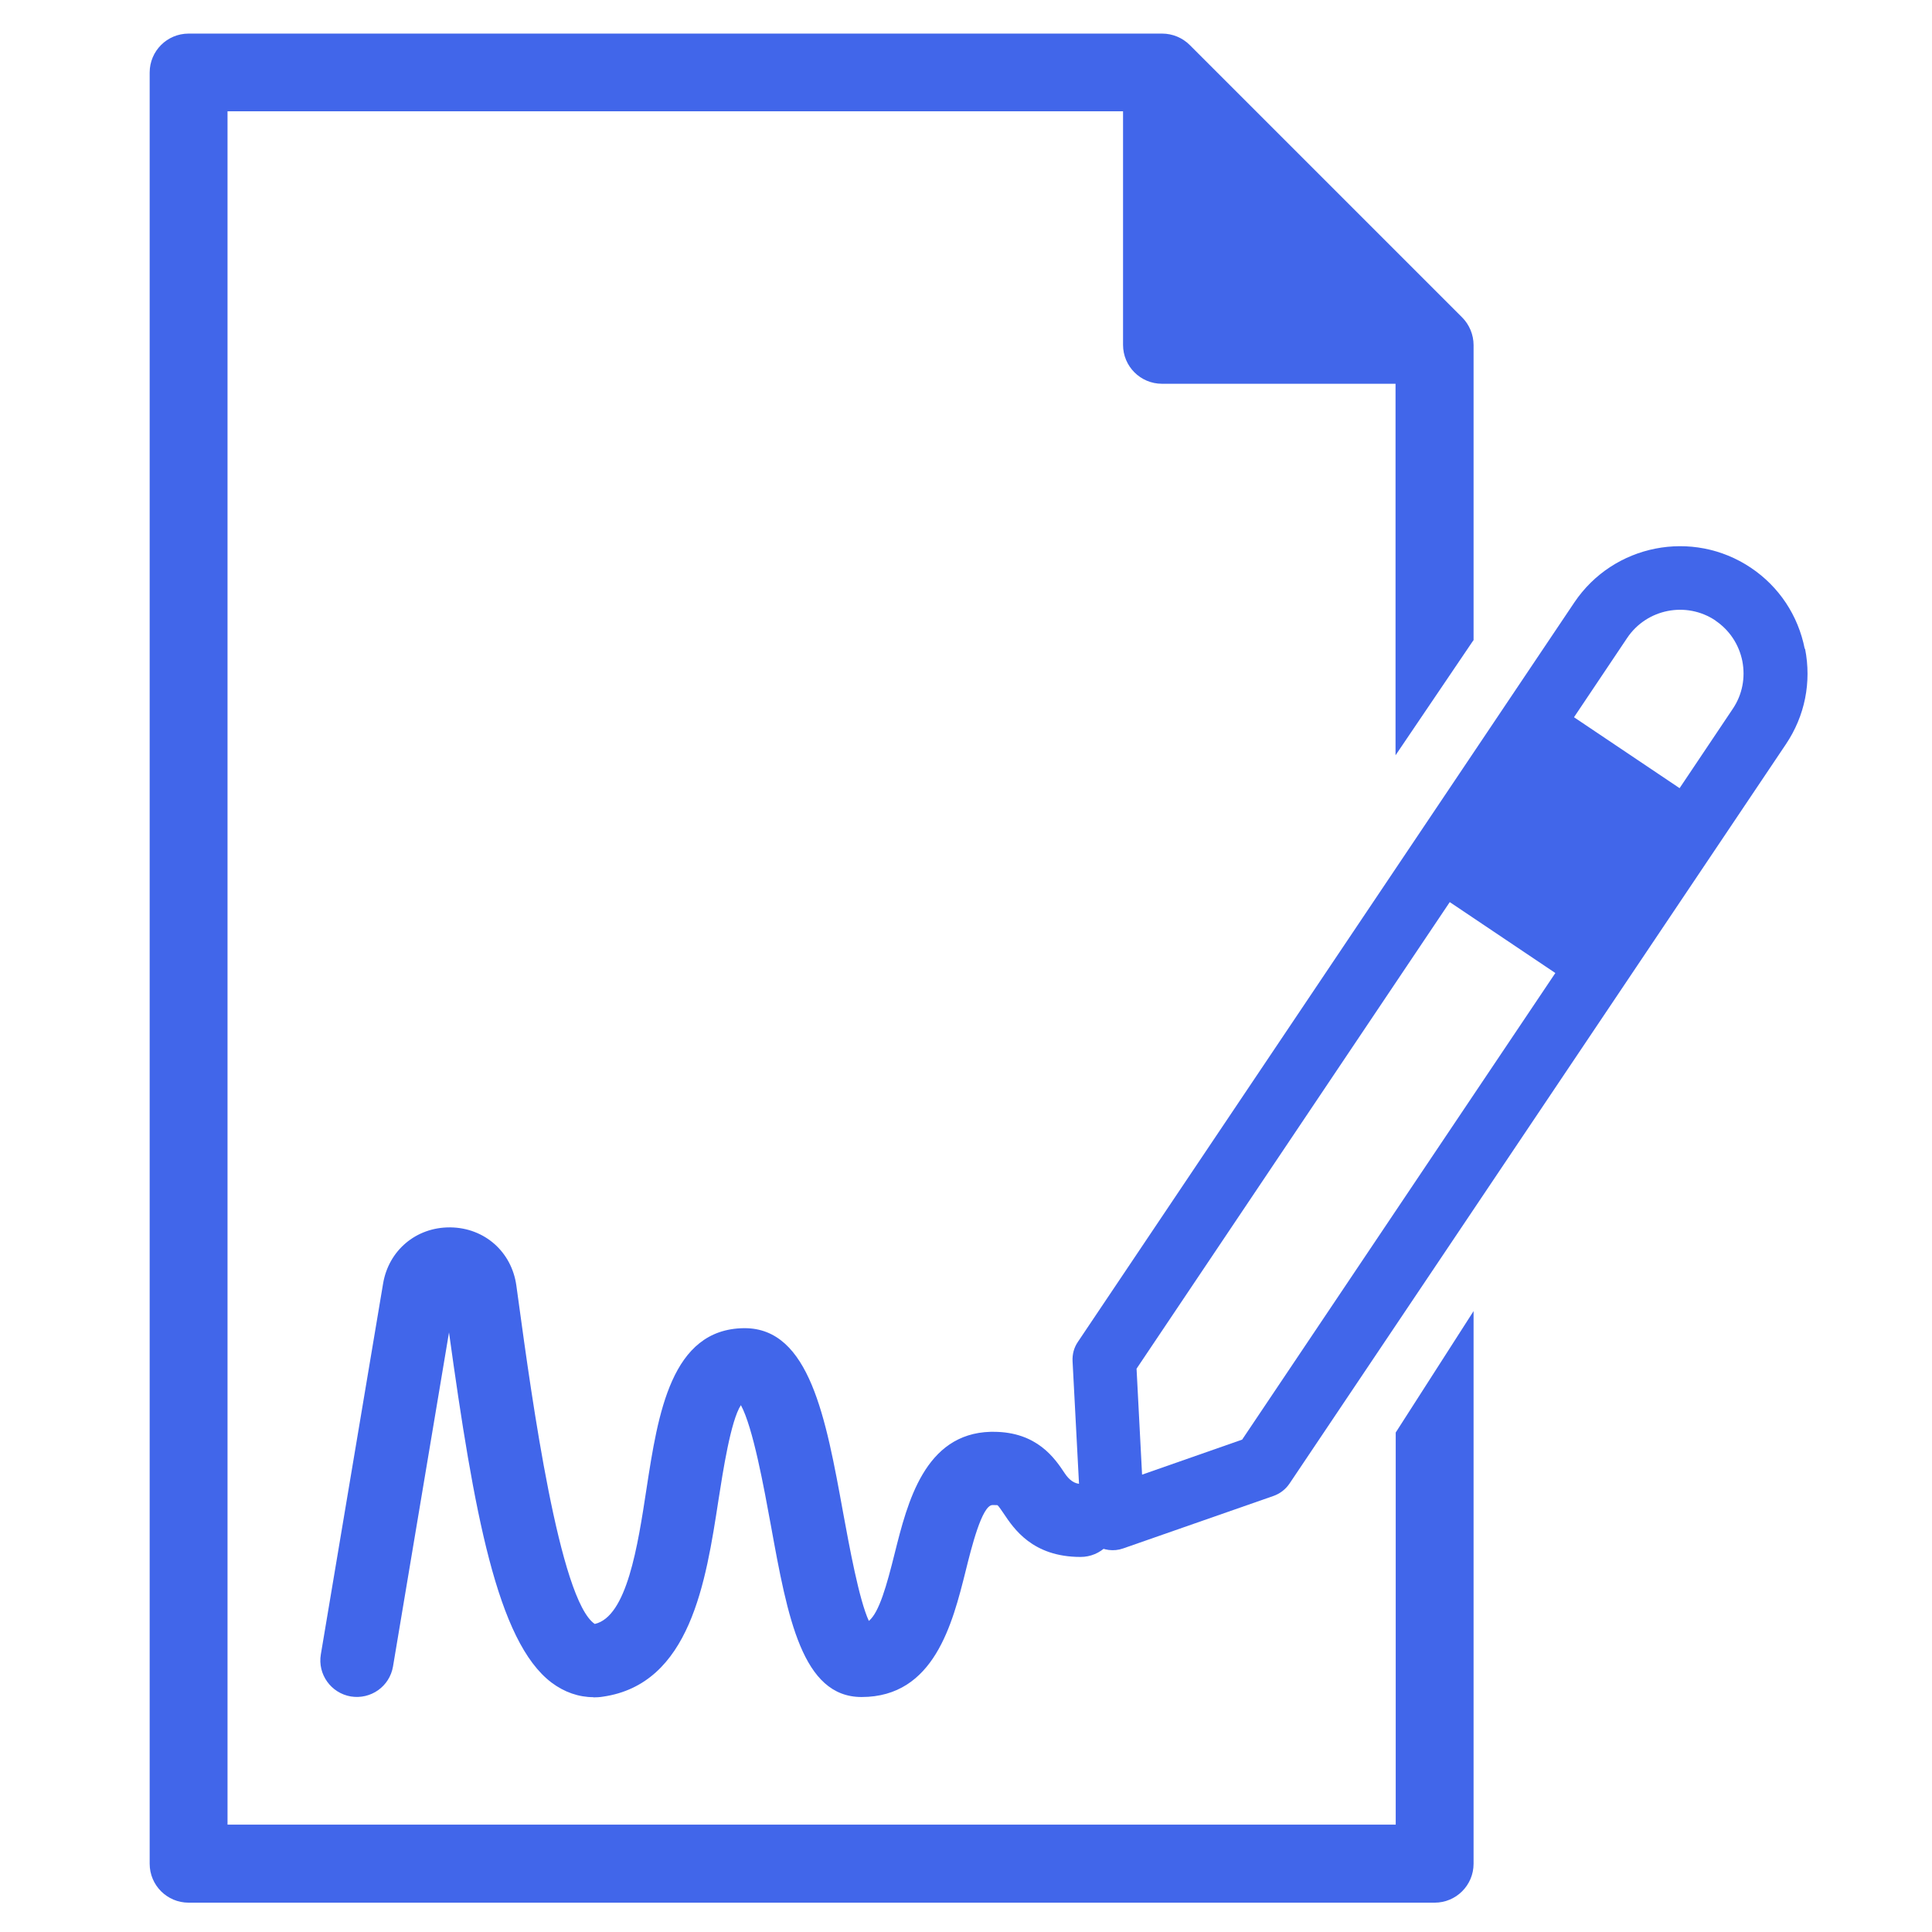
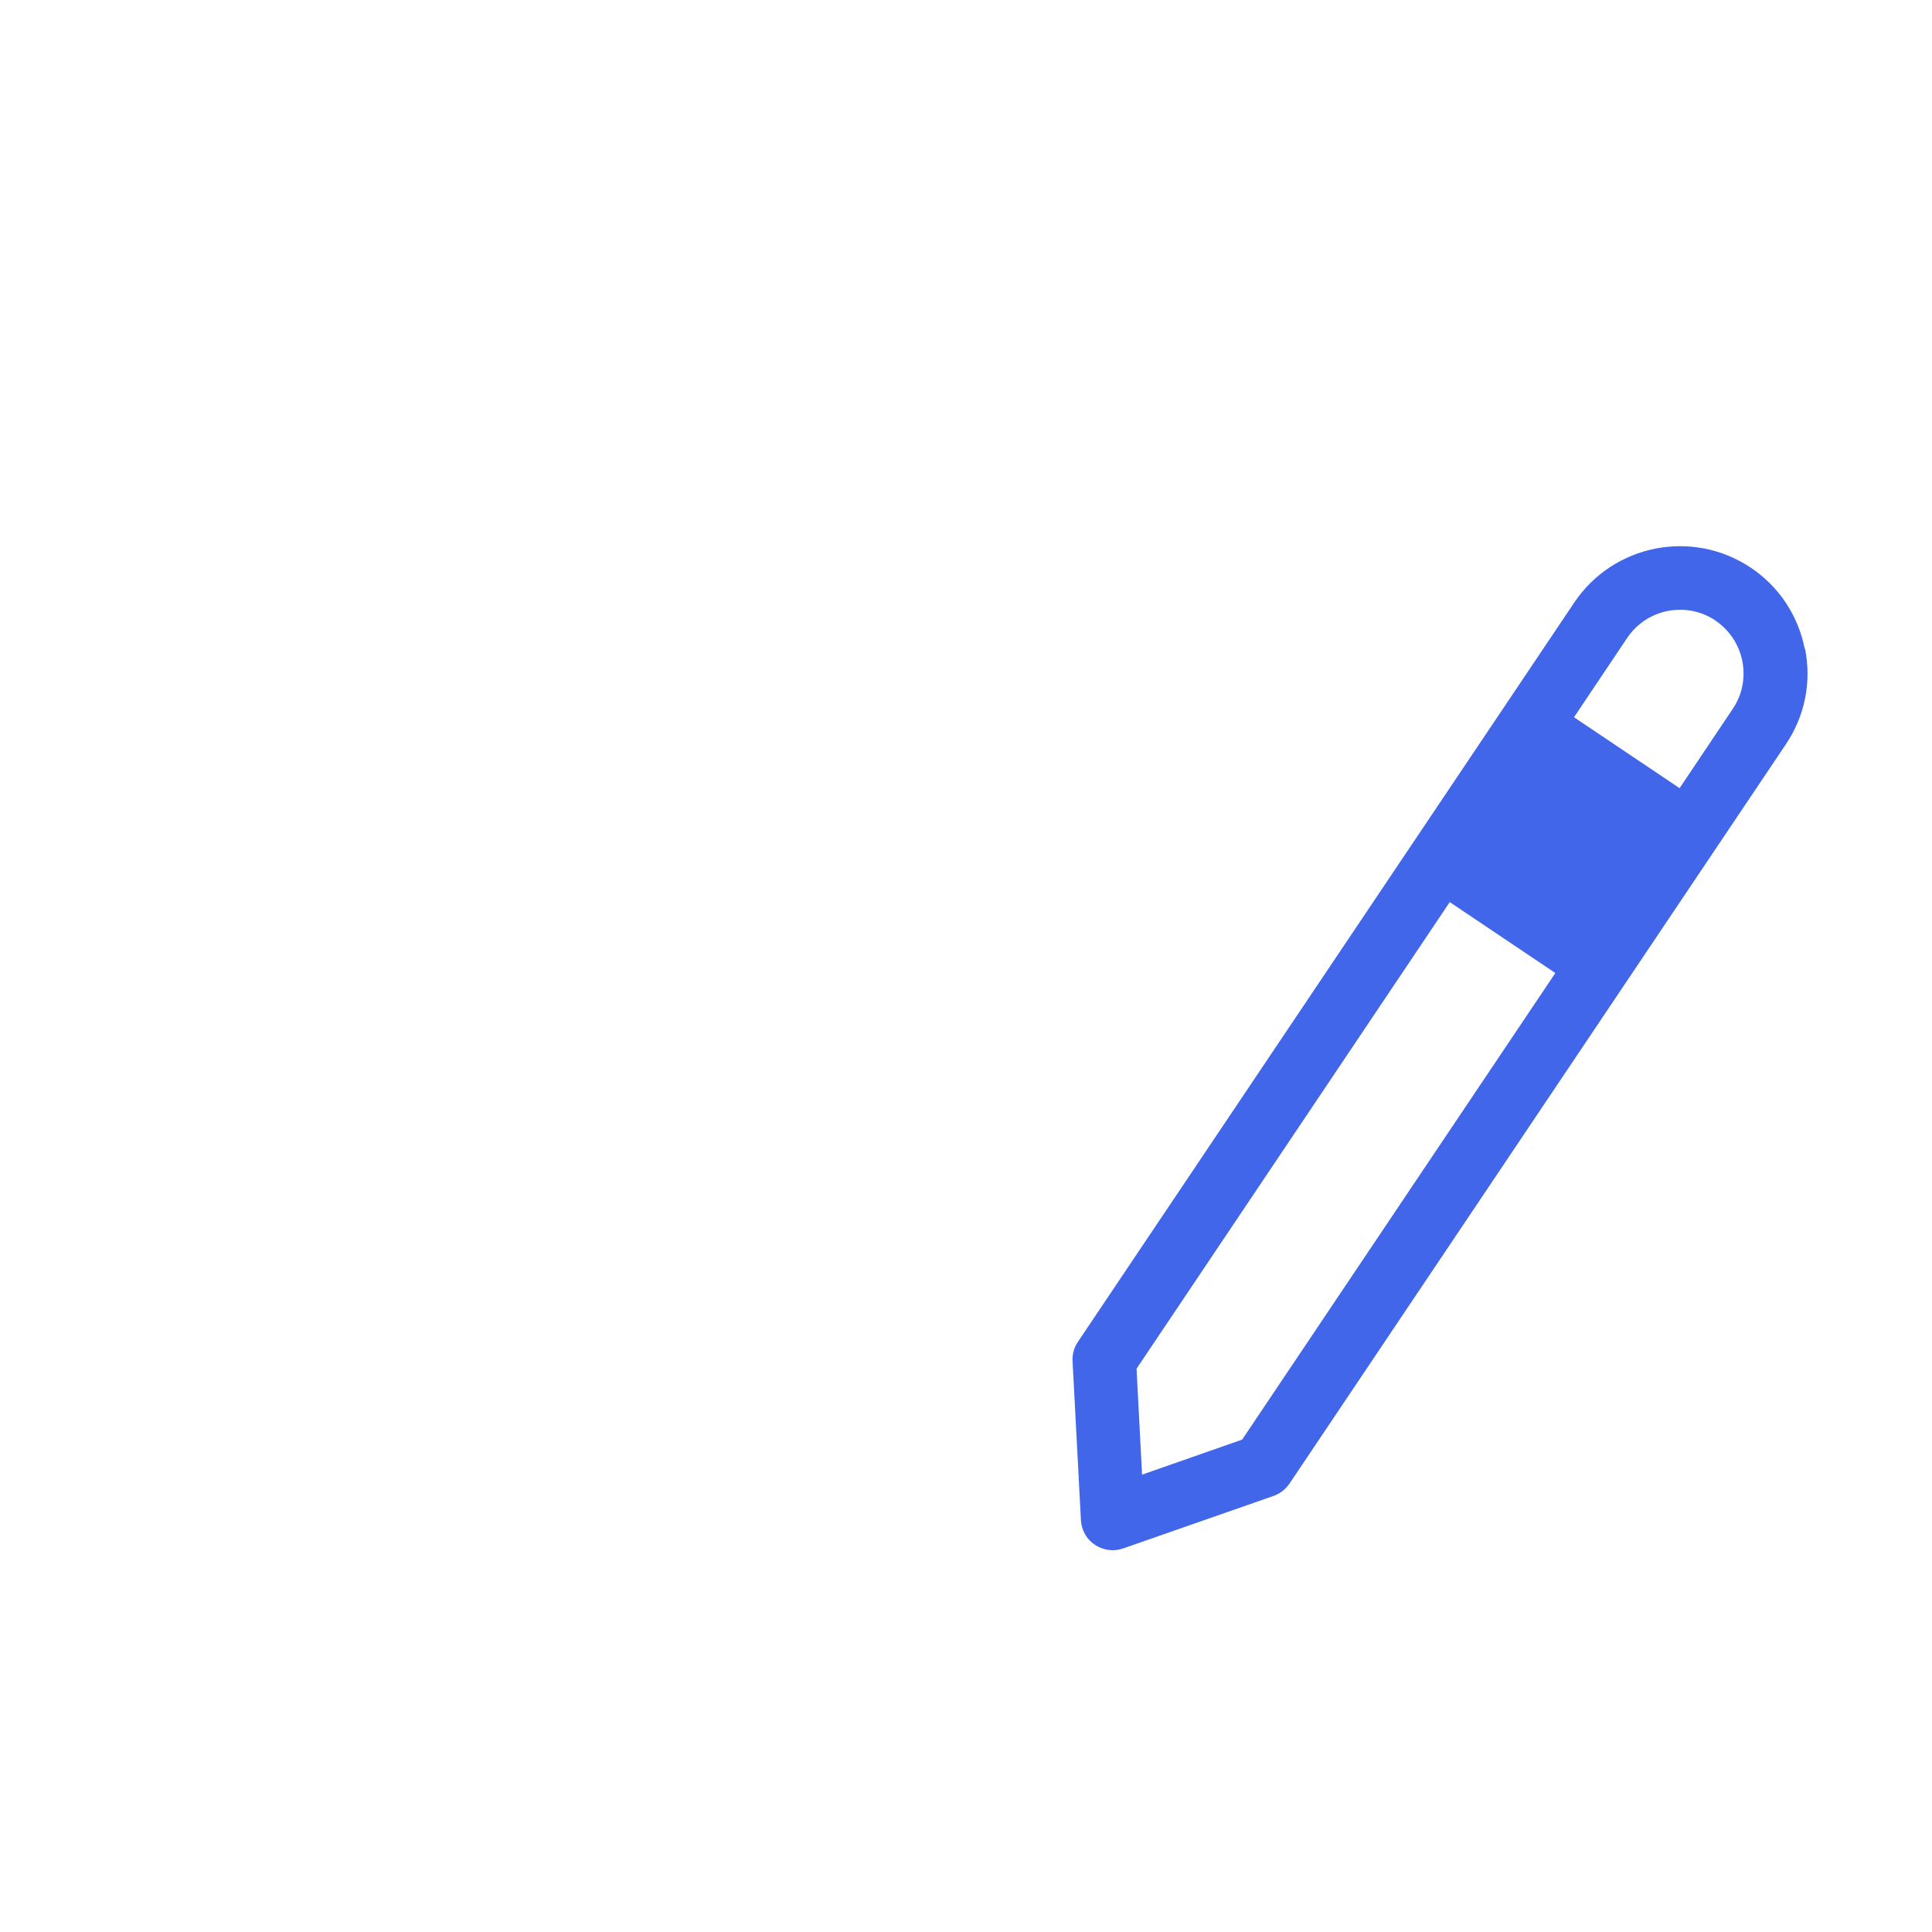
<svg xmlns="http://www.w3.org/2000/svg" id="Layer_1" viewBox="0 0 108.69 108.69">
  <defs>
    <style>
      .cls-1 {
        fill: #4166ea;
      }
    </style>
  </defs>
-   <path class="cls-1" d="M33.39,95.48c-.83,0-1.64-.28-2.36-.82-3.06-2.31-4.37-9.6-5.77-19.7l-3.15,18.79c-.19,1.12-1.24,1.87-2.37,1.69-1.12-.19-1.88-1.25-1.69-2.37l3.5-20.85c.31-1.87,1.85-3.17,3.74-3.17.02,0,.04,0,.06,0,1.92.03,3.44,1.38,3.7,3.28l.12.87c.75,5.49,2.31,16.83,4.29,18.16,1.81-.41,2.42-4.39,2.91-7.6.65-4.22,1.38-8.99,5.48-9.04h.04c3.65,0,4.57,5.04,5.54,10.37.35,1.9.9,4.92,1.45,6.1.58-.48,1-1.98,1.46-3.83.71-2.83,1.68-6.71,5.39-6.81.06,0,.11,0,.16,0,2.46,0,3.46,1.51,4,2.32q.4.61.91.61c1.14,0,2.05.93,2.05,2.06,0,1.13-.92,2.05-2.06,2.05h0c-2.71,0-3.76-1.6-4.33-2.45-.11-.16-.27-.4-.34-.46,0,0-.07-.01-.23-.01-.02,0-.04,0-.06,0-.59.02-1.18,2.4-1.5,3.69-.75,3-1.78,7.11-5.86,7.11-3.34,0-4.16-4.47-5.1-9.64-.39-2.13-1.01-5.54-1.69-6.78-.57.87-1.01,3.73-1.26,5.33-.71,4.62-1.59,10.36-6.5,11.07-.18.03-.37.04-.55.04Z" />
  <g>
-     <path class="cls-1" d="M82.9,36.03v-16.62c0-.58-.24-1.15-.64-1.55l-15.33-15.33c-.4-.4-.96-.64-1.55-.64H10.61c-1.21,0-2.19.98-2.19,2.19v100.77c0,1.21.98,2.19,2.19,2.19h70.1c1.21,0,2.19-.98,2.19-2.19v-31.09l-4.38,6.83v22.06H12.8V6.26h50.38v13.14c0,1.21.98,2.19,2.19,2.19h13.14v20.9l4.38-6.47Z" />
    <path class="cls-1" d="M101.53,36.5c-.37-1.88-1.45-3.5-3.03-4.56-3.28-2.2-7.73-1.32-9.93,1.95l-27.93,41.6c-.22.32-.32.7-.3,1.09l.47,8.94c.03.56.32,1.08.79,1.39s1.06.39,1.59.2l8.45-2.95c.37-.13.68-.37.9-.69l27.93-41.6c1.07-1.59,1.45-3.49,1.08-5.37ZM96.5,34.91c.79.53,1.33,1.34,1.52,2.28.18.94,0,1.89-.54,2.69l-2.99,4.46-5.94-3.99,2.99-4.46c1.1-1.64,3.33-2.08,4.97-.98ZM64.25,82.96l-.31-5.96,17.62-26.25,5.94,3.99-17.62,26.25-5.63,1.97Z" />
  </g>
</svg>